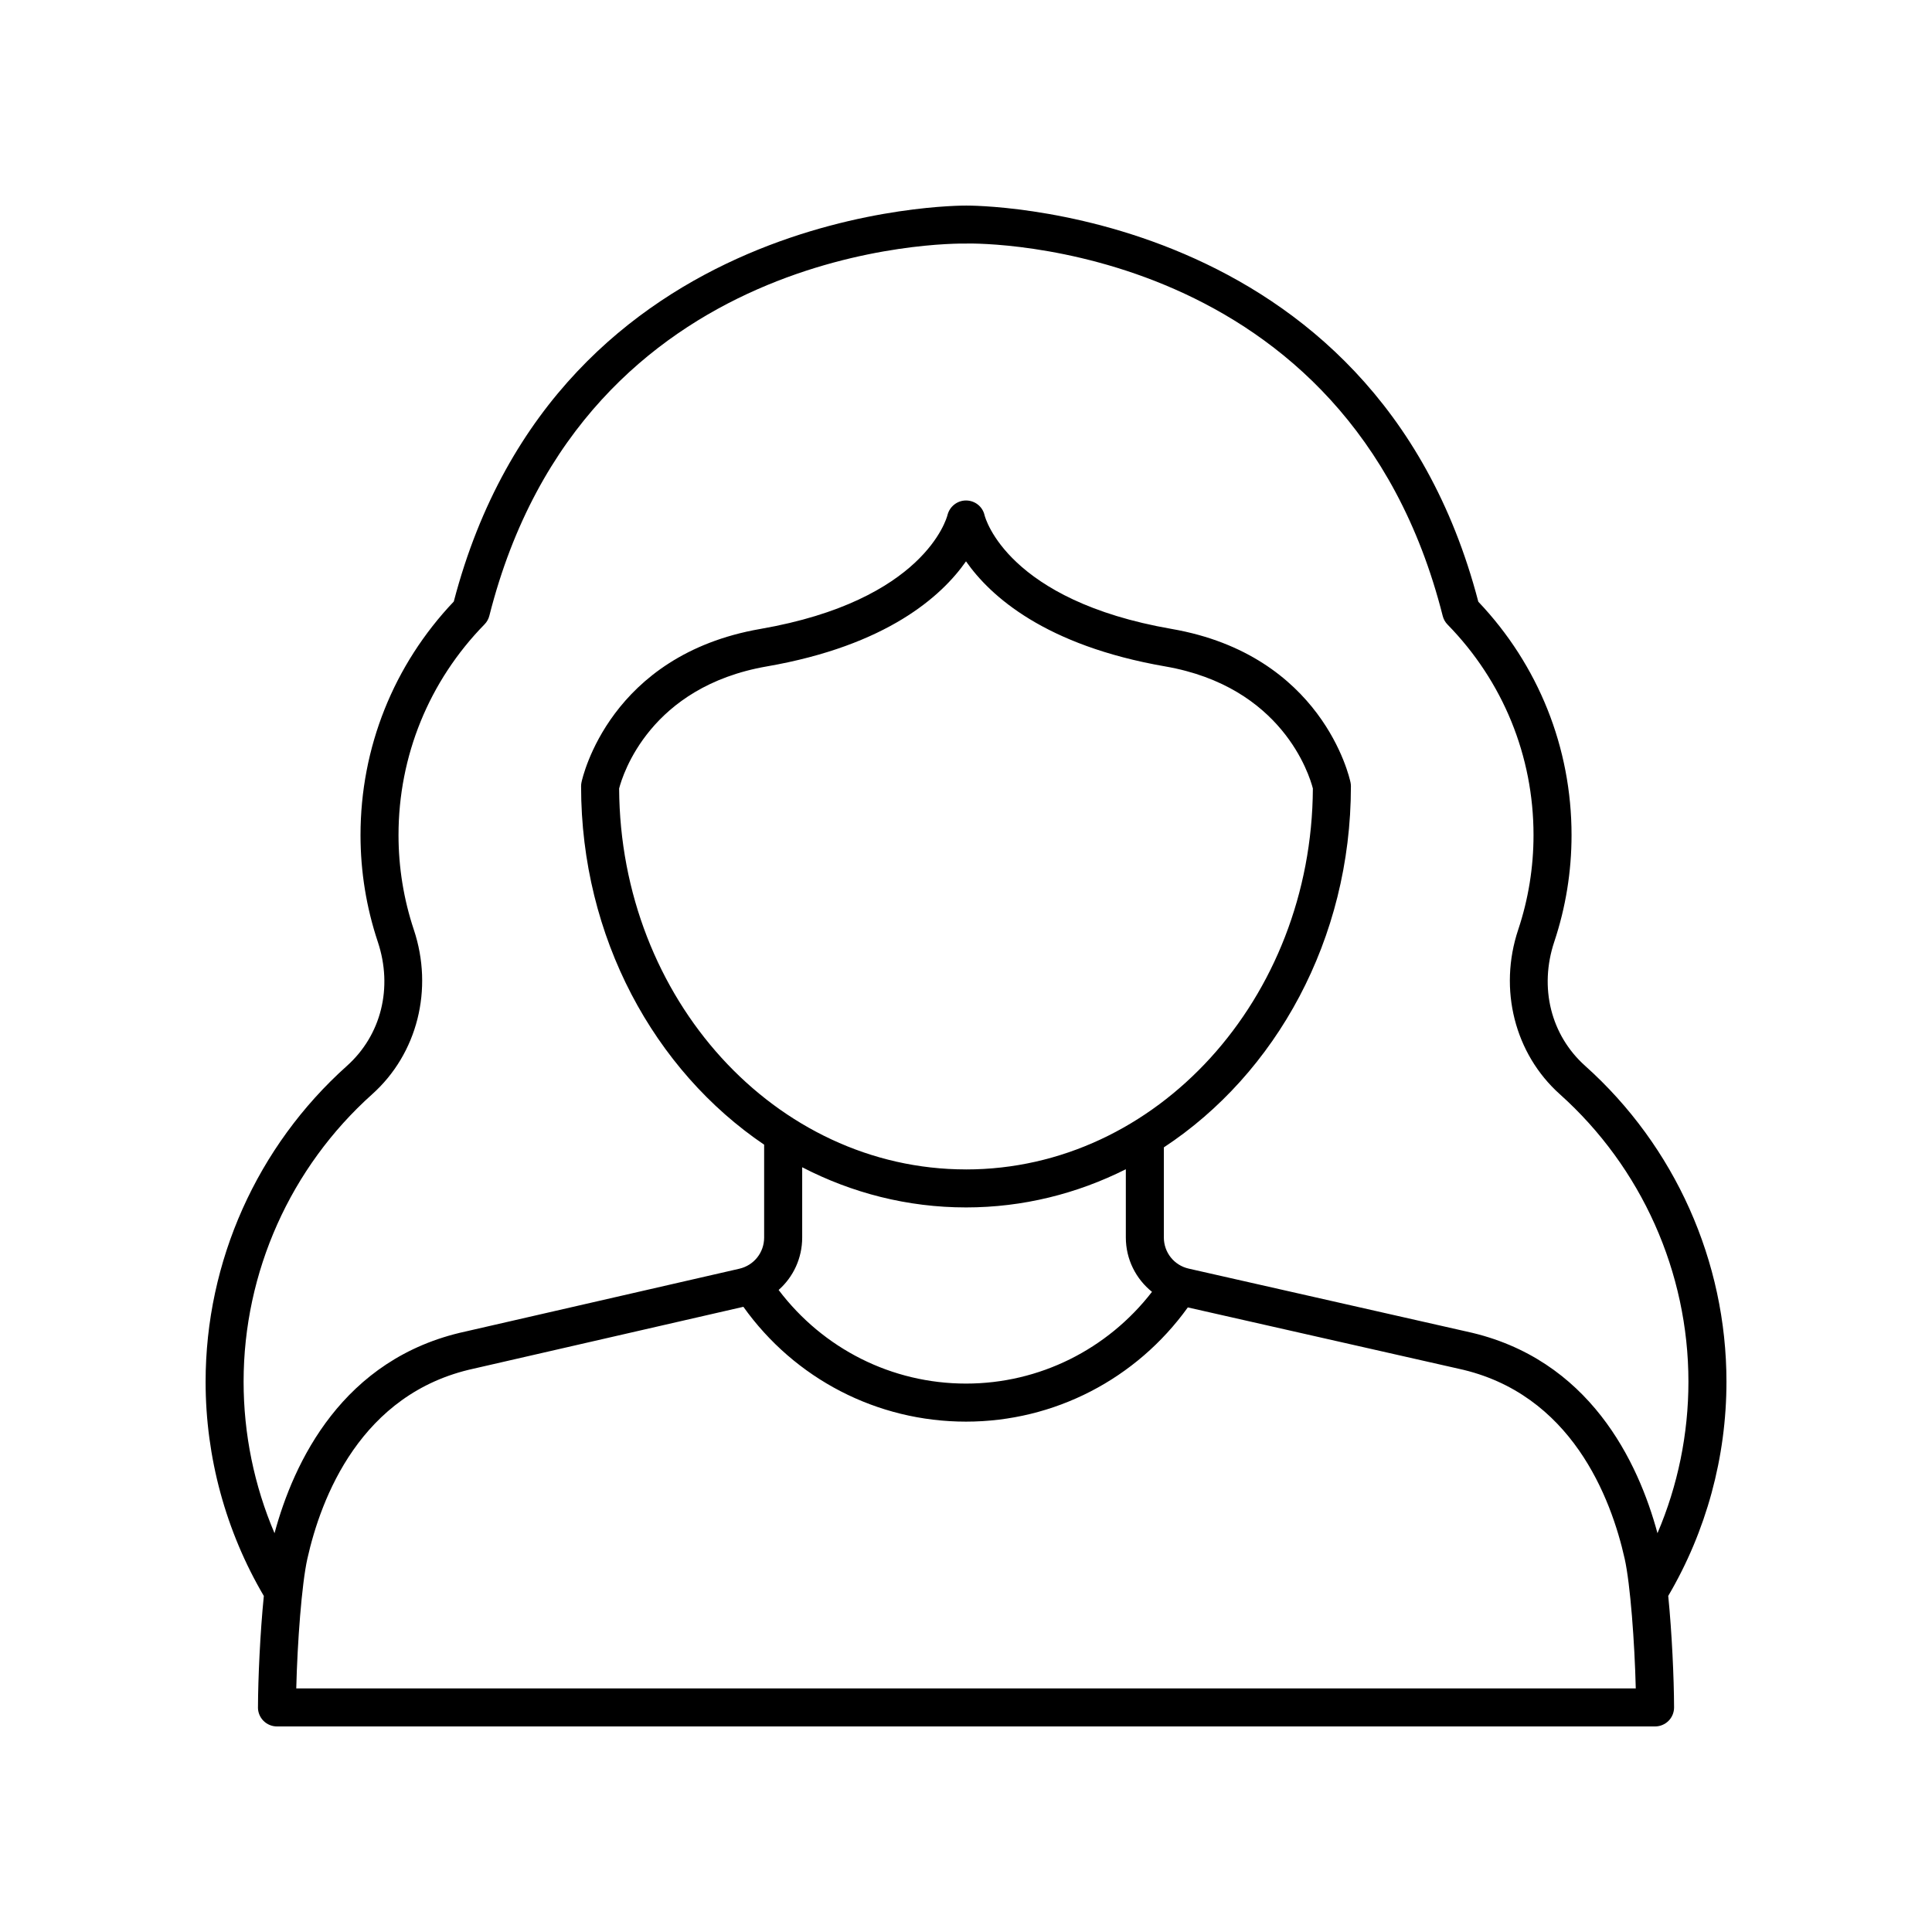
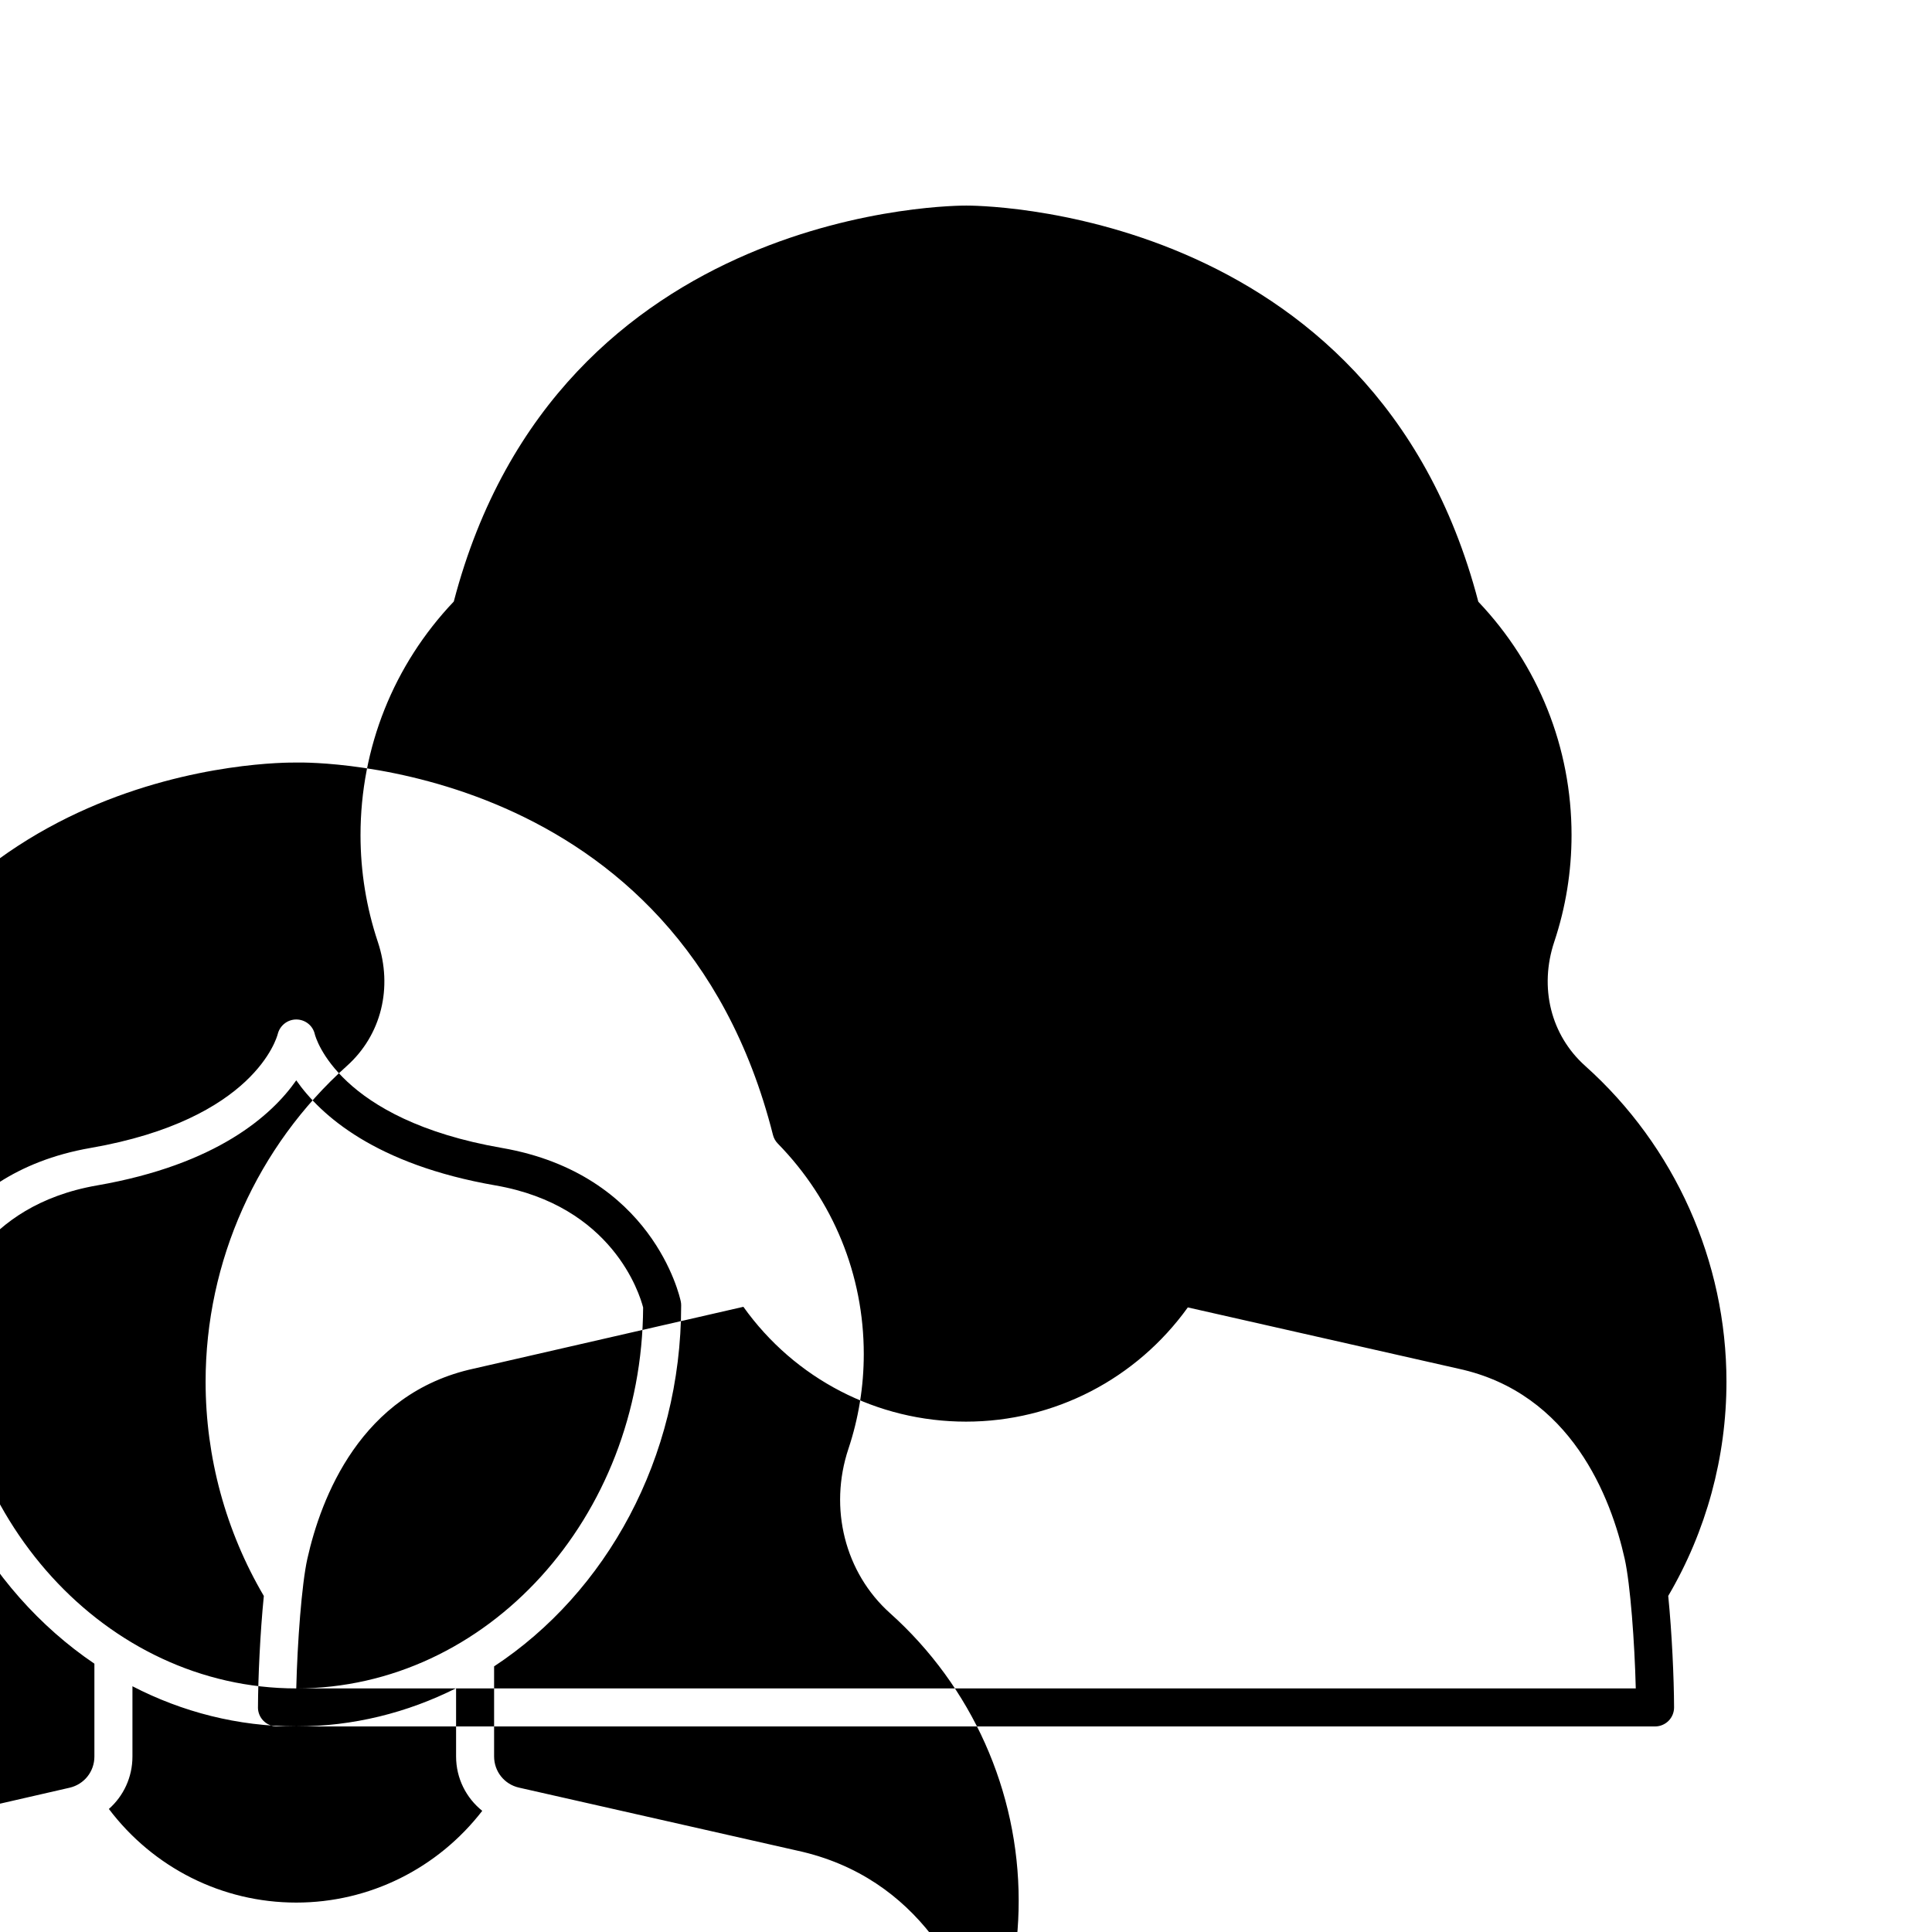
<svg xmlns="http://www.w3.org/2000/svg" fill="#000000" width="800px" height="800px" version="1.1" viewBox="144 144 512 512">
-   <path d="m212.36 596.47c-0.004 1.34 0.523 2.625 1.469 3.574 0.949 0.945 2.231 1.48 3.57 1.48h365.21c1.34 0 2.621-0.535 3.57-1.48 0.945-0.949 1.473-2.234 1.469-3.574-0.027-7.762-0.57-19.711-1.547-29.539 10.082-17.148 15.43-36.75 15.43-56.766 0-31.887-13.645-62.395-37.441-83.695-9.105-8.148-12.242-20.746-8.195-32.879 3.039-9.109 4.582-18.629 4.582-28.281 0-23.152-8.762-45.062-24.707-61.848-27.598-105.7-134.82-104.98-135.67-104.98-1.227-0.004-108.22-0.676-135.84 104.93-15.953 16.793-24.719 38.719-24.719 61.902 0 9.652 1.543 19.168 4.582 28.285 4.051 12.129 0.914 24.727-8.191 32.879-23.801 21.305-37.445 51.809-37.445 83.695 0 20.012 5.344 39.617 15.43 56.773-0.98 9.824-1.523 21.773-1.551 29.531zm10.152-5.023c0.297-12.125 1.438-27.645 2.941-34.363 3.586-16.031 14.078-43.891 44.121-50.387l71.43-16.379c13.613 19.098 35.426 30.43 59 30.43 23.438 0 45.156-11.316 58.781-30.27l71.711 16.238c29.984 6.481 40.477 34.34 44.062 50.375 1.5 6.715 2.641 22.23 2.938 34.355zm177.49-137.54c-50.508 0-91.637-45.234-91.926-100.95 0.965-3.727 8.203-26.98 39.148-32.352 31.809-5.527 46.316-18.605 52.777-27.844 6.457 9.238 20.969 22.316 52.781 27.844 30.984 5.379 38.199 28.688 39.145 32.348-0.285 55.723-41.414 100.96-91.926 100.96zm0 10.074c15.105 0 29.445-3.641 42.355-10.117v18.066c0 5.805 2.668 10.996 6.934 14.422-11.797 15.25-29.848 24.312-49.289 24.312-19.688 0-37.883-9.246-49.66-24.809 3.875-3.422 6.246-8.398 6.246-13.895v-18.625c13.18 6.816 27.891 10.645 43.414 10.645zm-157.36-30.008c11.965-10.711 16.293-27.816 11.031-43.578-2.695-8.082-4.062-16.527-4.062-25.094 0-20.988 8.098-40.82 22.793-55.84 0.621-0.633 1.066-1.426 1.281-2.285 25.098-99.105 122.19-98.699 126.4-98.629 4.074-0.133 101.18-0.473 126.25 98.684 0.219 0.863 0.66 1.652 1.285 2.289 14.688 15.012 22.781 34.824 22.781 55.781 0 8.57-1.367 17.012-4.066 25.094-5.258 15.766-0.93 32.867 11.031 43.578 21.664 19.395 34.086 47.164 34.086 76.188 0 13.875-2.812 27.535-8.203 40.152-5.043-18.688-17.934-46.387-50.578-53.441l-73.637-16.672c-3.887-0.879-6.602-4.281-6.602-8.27v-23.863c29.676-19.539 49.574-55.121 49.574-95.703 0-0.348-0.035-0.695-0.109-1.035-0.289-1.375-7.527-33.73-47.391-40.652-43.426-7.543-49.371-29.281-49.59-30.145-0.512-2.277-2.527-3.871-4.859-3.898h-0.062c-2.309 0-4.328 1.598-4.894 3.84-0.234 0.922-6.176 22.66-49.602 30.203-39.867 6.922-47.105 39.277-47.395 40.652-0.07 0.34-0.109 0.688-0.109 1.035 0 40.094 19.426 75.301 48.512 94.988v24.613c0 3.977-2.707 7.371-6.582 8.262l-72.547 16.633c-32.688 7.066-45.582 34.77-50.625 53.457-5.383-12.621-8.195-26.281-8.195-40.156 0-29.023 12.422-56.793 34.086-76.188z" />
+   <path d="m212.36 596.47c-0.004 1.34 0.523 2.625 1.469 3.574 0.949 0.945 2.231 1.48 3.57 1.48h365.21c1.34 0 2.621-0.535 3.57-1.48 0.945-0.949 1.473-2.234 1.469-3.574-0.027-7.762-0.57-19.711-1.547-29.539 10.082-17.148 15.43-36.75 15.43-56.766 0-31.887-13.645-62.395-37.441-83.695-9.105-8.148-12.242-20.746-8.195-32.879 3.039-9.109 4.582-18.629 4.582-28.281 0-23.152-8.762-45.062-24.707-61.848-27.598-105.7-134.82-104.98-135.67-104.98-1.227-0.004-108.22-0.676-135.84 104.93-15.953 16.793-24.719 38.719-24.719 61.902 0 9.652 1.543 19.168 4.582 28.285 4.051 12.129 0.914 24.727-8.191 32.879-23.801 21.305-37.445 51.809-37.445 83.695 0 20.012 5.344 39.617 15.43 56.773-0.98 9.824-1.523 21.773-1.551 29.531zm10.152-5.023c0.297-12.125 1.438-27.645 2.941-34.363 3.586-16.031 14.078-43.891 44.121-50.387l71.43-16.379c13.613 19.098 35.426 30.43 59 30.43 23.438 0 45.156-11.316 58.781-30.27l71.711 16.238c29.984 6.481 40.477 34.34 44.062 50.375 1.5 6.715 2.641 22.23 2.938 34.355zc-50.508 0-91.637-45.234-91.926-100.95 0.965-3.727 8.203-26.98 39.148-32.352 31.809-5.527 46.316-18.605 52.777-27.844 6.457 9.238 20.969 22.316 52.781 27.844 30.984 5.379 38.199 28.688 39.145 32.348-0.285 55.723-41.414 100.96-91.926 100.96zm0 10.074c15.105 0 29.445-3.641 42.355-10.117v18.066c0 5.805 2.668 10.996 6.934 14.422-11.797 15.25-29.848 24.312-49.289 24.312-19.688 0-37.883-9.246-49.66-24.809 3.875-3.422 6.246-8.398 6.246-13.895v-18.625c13.18 6.816 27.891 10.645 43.414 10.645zm-157.36-30.008c11.965-10.711 16.293-27.816 11.031-43.578-2.695-8.082-4.062-16.527-4.062-25.094 0-20.988 8.098-40.82 22.793-55.84 0.621-0.633 1.066-1.426 1.281-2.285 25.098-99.105 122.19-98.699 126.4-98.629 4.074-0.133 101.18-0.473 126.25 98.684 0.219 0.863 0.66 1.652 1.285 2.289 14.688 15.012 22.781 34.824 22.781 55.781 0 8.57-1.367 17.012-4.066 25.094-5.258 15.766-0.93 32.867 11.031 43.578 21.664 19.395 34.086 47.164 34.086 76.188 0 13.875-2.812 27.535-8.203 40.152-5.043-18.688-17.934-46.387-50.578-53.441l-73.637-16.672c-3.887-0.879-6.602-4.281-6.602-8.27v-23.863c29.676-19.539 49.574-55.121 49.574-95.703 0-0.348-0.035-0.695-0.109-1.035-0.289-1.375-7.527-33.73-47.391-40.652-43.426-7.543-49.371-29.281-49.59-30.145-0.512-2.277-2.527-3.871-4.859-3.898h-0.062c-2.309 0-4.328 1.598-4.894 3.84-0.234 0.922-6.176 22.66-49.602 30.203-39.867 6.922-47.105 39.277-47.395 40.652-0.07 0.34-0.109 0.688-0.109 1.035 0 40.094 19.426 75.301 48.512 94.988v24.613c0 3.977-2.707 7.371-6.582 8.262l-72.547 16.633c-32.688 7.066-45.582 34.77-50.625 53.457-5.383-12.621-8.195-26.281-8.195-40.156 0-29.023 12.422-56.793 34.086-76.188z" />
</svg>